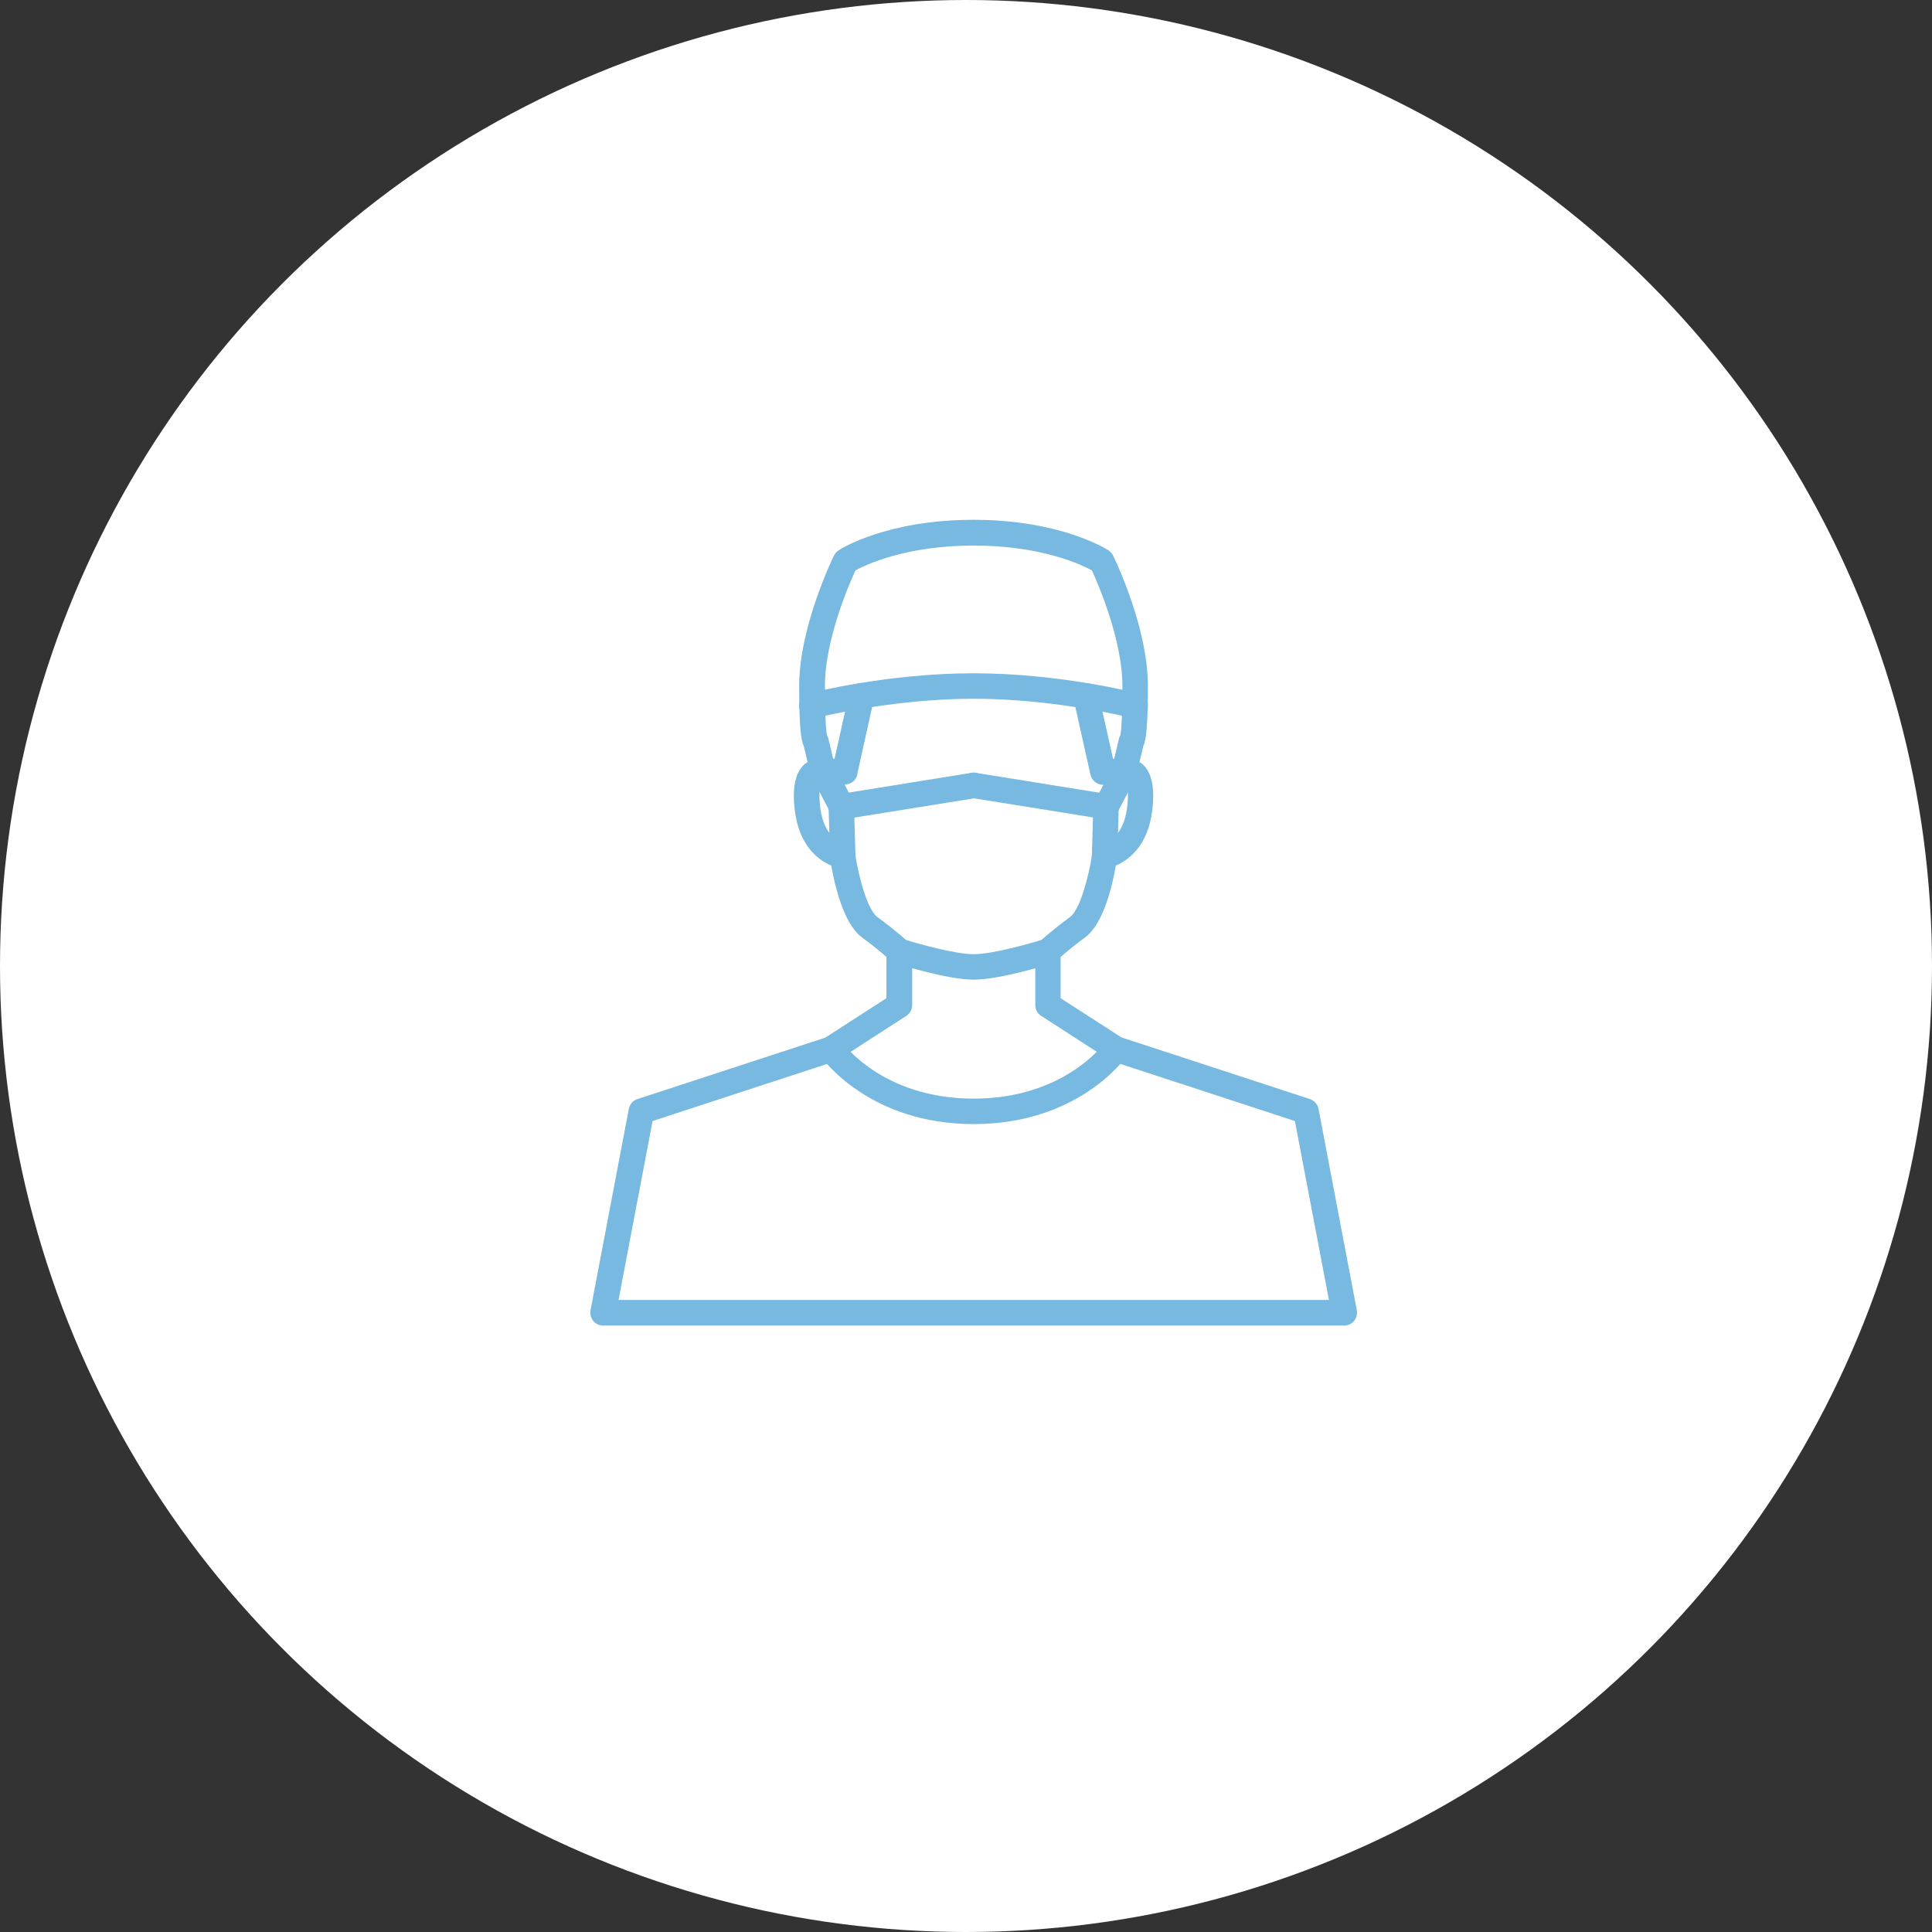
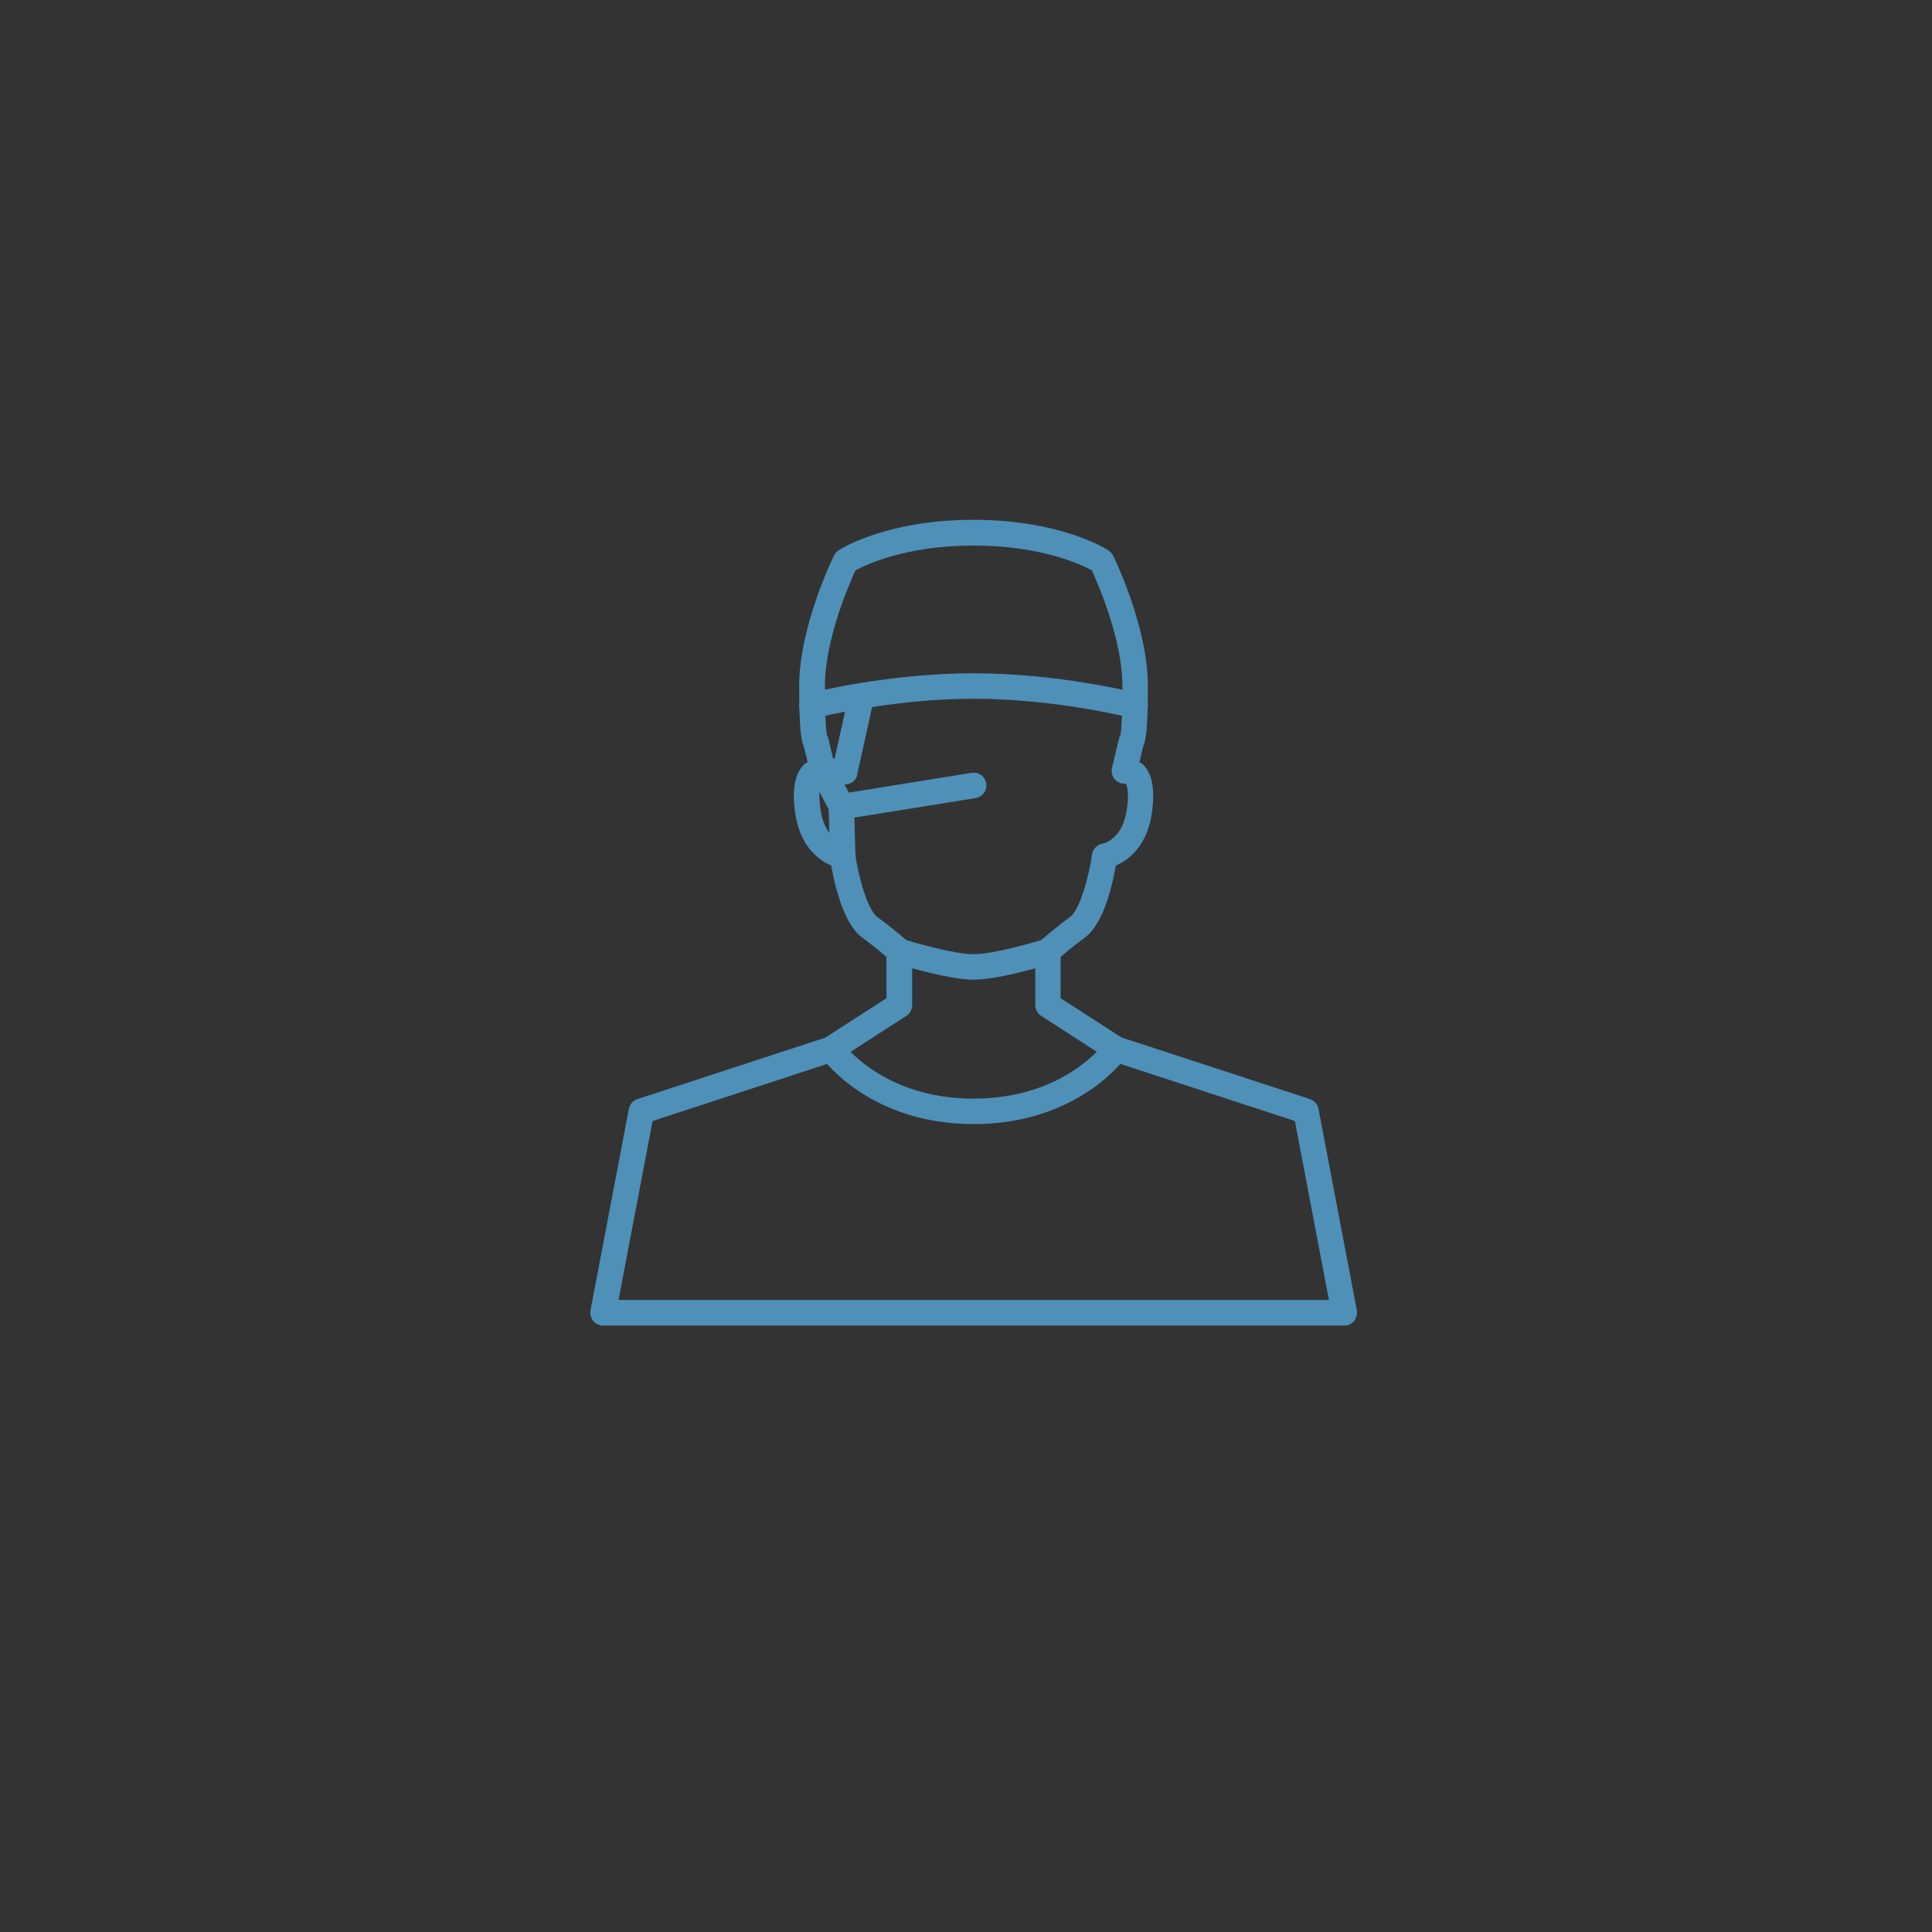
<svg xmlns="http://www.w3.org/2000/svg" id="_レイヤー_2" viewBox="0 0 126 126">
  <rect x="0" y="0" width="126" height="126" fill="#333333" stroke="none" />
  <defs>
    <style>.cls-1{fill:#fff;}.cls-2{opacity:.8;}.cls-3{fill:#55a7d9;}</style>
  </defs>
  <g id="design">
-     <circle class="cls-1" cx="63" cy="63" r="63" />
    <g class="cls-2">
      <path class="cls-3" d="M53.93,47.98s0,0,0,0c0-.02-.02-.03-.03-.05,0,.02.03.04.03.05Z" />
      <path class="cls-3" d="M73.1,47.93s-.02.03-.03.05c0,0,0,0,0,0,0-.01.02-.04.03-.05Z" />
      <path class="cls-3" d="M53.86,67.66c-.2.07-12.29,4.02-12.29,4.02-.29.09-.5.34-.56.64l-2.5,13.14c0,.05-.01.1-.01.16,0,.19.07.38.19.53.16.19.39.3.64.3h48.34c.25,0,.48-.11.64-.3.12-.15.19-.34.19-.53,0-.05,0-.1-.01-.16l-2.5-13.14c-.06-.3-.27-.54-.56-.64,0,0-12.09-3.96-12.29-4.02-.16-.1-3.35-2.16-3.97-2.56v-2.69c.3-.26.83-.71,1.6-1.28,1.22-.9,1.8-3.49,2-4.68.79-.34,2.1-1.24,2.38-3.63.04-.33.06-.63.06-.91,0-.98-.24-1.68-.73-2.1-.05-.05-.11-.06-.17-.1.12-.49.21-.88.25-1.05.19-.39.3-1.29.3-3.94,0-3.84-2.18-8.31-2.27-8.49-.07-.13-.17-.25-.29-.33-.12-.08-3.12-2-8.81-2s-8.69,1.91-8.81,2c-.12.08-.22.2-.29.33-.09.19-2.27,4.66-2.27,8.49,0,2.65.11,3.55.3,3.94.04.16.13.55.25,1.05-.06.04-.12.05-.17.1-.49.42-.73,1.11-.73,2.1,0,.28.02.58.06.91.28,2.39,1.59,3.29,2.38,3.63.21,1.19.78,3.78,2,4.68.77.57,1.31,1.02,1.6,1.28v2.69c-.62.4-3.81,2.46-3.97,2.56ZM73.55,51.09s-.05.01-.08.01c.03,0,.06,0,.08-.01ZM53.53,51.1s-.06,0-.08-.01c.03,0,.06,0,.08.01ZM59.23,61.43s-.75-.7-2.02-1.63c-.65-.48-1.24-2.72-1.43-4.08-.05-.35-.33-.64-.68-.7-.14-.03-1.37-.32-1.61-2.38-.03-.29-.05-.52-.05-.72,0-.54.1-.75.14-.81.24.03.49-.05.67-.23.16-.16.25-.37.25-.6,0-.06,0-.13-.02-.19l-.47-1.97c-.01-.05-.04-.1-.07-.15,0,0,0,0,0,0,0-.01-.02-.04-.03-.05,0,.02.02.03.03.05-.02-.07-.14-.61-.14-3.24,0-3,1.57-6.62,1.99-7.53.68-.37,3.29-1.62,7.71-1.62s7.04,1.25,7.71,1.62c.42.92,1.99,4.54,1.99,7.53,0,2.63-.12,3.17-.14,3.24,0-.02.02-.03.03-.05,0,.02-.03.04-.03.05,0,0,0,0,0,0-.03.05-.06.09-.07.15l-.47,1.97c-.02.06-.02.13-.02.19,0,.22.09.44.25.6.18.17.42.25.67.23.04.06.14.27.14.81,0,.19-.01.43-.05.72-.24,2.06-1.47,2.35-1.61,2.38-.35.07-.63.35-.68.7-.19,1.36-.78,3.6-1.43,4.08-1.26.93-1.98,1.6-2.01,1.63-.17.16-.26.38-.26.61v3.51c0,.28.14.55.38.7l4.44,2.87c.06.04.12.07.19.09,0,0,11.06,3.62,11.92,3.9.16.83,1.91,10.05,2.22,11.67h-46.33c.31-1.62,2.06-10.85,2.22-11.67.86-.28,11.92-3.9,11.92-3.9.07-.02.13-.05.19-.09l4.44-2.87c.24-.15.38-.42.38-.7v-3.51c0-.23-.1-.45-.26-.61ZM53.66,49.46c.07,0,.15.01.22.03-.06-.02-.14-.02-.22-.03ZM73.34,49.46c-.07,0-.15.01-.22.03.06-.02.14-.02.22-.03Z" />
      <path class="cls-3" d="M53.17,46.83s4.96-1.26,10.33-1.26,10.29,1.25,10.33,1.26c.45.11.9-.15,1.01-.6.11-.45-.15-.9-.6-1.01-.21-.05-5.16-1.31-10.75-1.31s-10.54,1.26-10.75,1.31c-.45.11-.71.57-.6,1.01.11.45.57.71,1.01.6Z" />
      <path class="cls-3" d="M55.9,50.52l1.1-4.96c.1-.45-.18-.89-.63-.99-.45-.1-.89.18-.99.63,0,0-.73,3.27-.95,4.28-.37-.01-.73-.03-.73-.03-.3-.01-.58.14-.73.39-.16.25-.17.57-.03.83l1.21,2.32c.21.41.71.57,1.12.35.28-.15.45-.44.45-.74,0-.13-.03-.26-.09-.38,0,0-.28-.53-.55-1.06.4.01.75-.26.84-.65Z" />
      <path class="cls-3" d="M63.5,63.89c1.74,0,4.96-1.01,5.09-1.06.44-.14.68-.61.54-1.04-.14-.44-.61-.68-1.04-.54-.86.27-3.36.98-4.59.98s-3.73-.71-4.59-.98c-.44-.14-.91.1-1.04.54-.14.44.1.91.54,1.04.14.04,3.35,1.06,5.09,1.06Z" />
      <path class="cls-3" d="M64.33,51.22s0-.09-.01-.13c-.07-.45-.5-.76-.95-.69l-8.63,1.39c-.41.07-.71.43-.7.84l.09,3.23c.01.46.39.82.85.81.45-.01.81-.38.81-.83,0,0-.04-1.65-.07-2.52,1.21-.19,7.91-1.27,7.91-1.27.41-.07.7-.42.7-.82Z" />
-       <path class="cls-3" d="M72.02,56.67c.46.01.84-.35.85-.81l.09-3.23c.01-.42-.29-.78-.7-.84l-8.63-1.39c-.45-.07-.88.24-.95.69,0,.04-.01.09-.01.13,0,.4.29.75.7.82,0,0,6.7,1.08,7.91,1.27-.02.87-.07,2.51-.07,2.52,0,.45.36.82.81.83Z" />
-       <path class="cls-3" d="M71.3,52.61c0,.3.16.59.45.74.41.21.91.05,1.12-.35l1.21-2.32c.14-.26.12-.58-.03-.83-.16-.25-.44-.4-.73-.39,0,0-.37.01-.73.03-.22-1.01-.96-4.28-.96-4.28-.1-.45-.54-.73-.99-.63-.45.1-.73.54-.63.99l1.11,4.96c.09.39.44.66.84.65-.27.52-.55,1.06-.55,1.06-.06.12-.09.25-.09.38Z" />
      <path class="cls-3" d="M63.5,73.31c6.79,0,9.84-4.23,9.96-4.41.26-.37.17-.89-.2-1.16-.37-.26-.89-.17-1.16.2-.11.15-2.71,3.71-8.6,3.71s-8.49-3.55-8.6-3.71c-.27-.37-.78-.46-1.16-.2-.37.26-.47.78-.2,1.16.13.18,3.17,4.41,9.96,4.41Z" />
    </g>
  </g>
</svg>